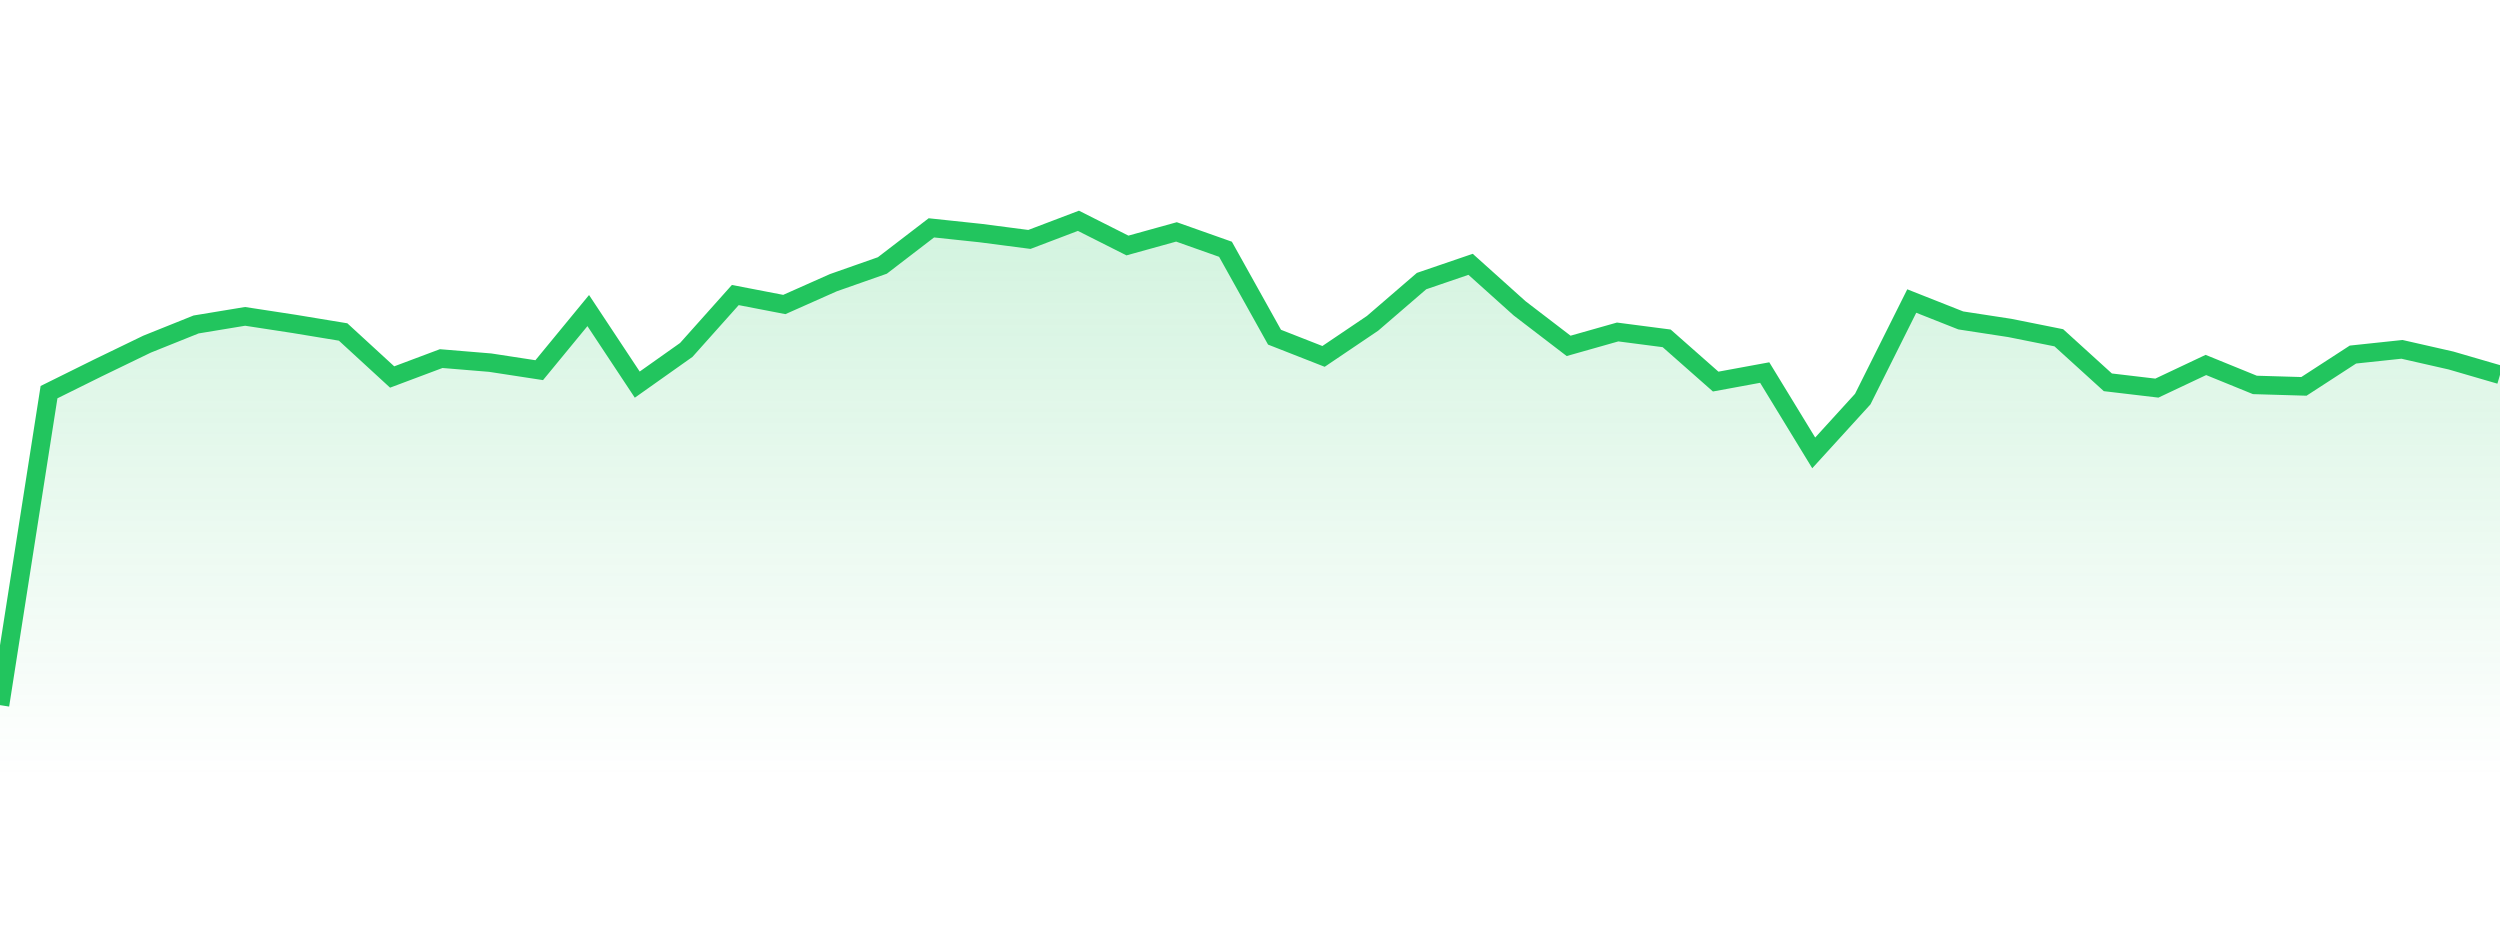
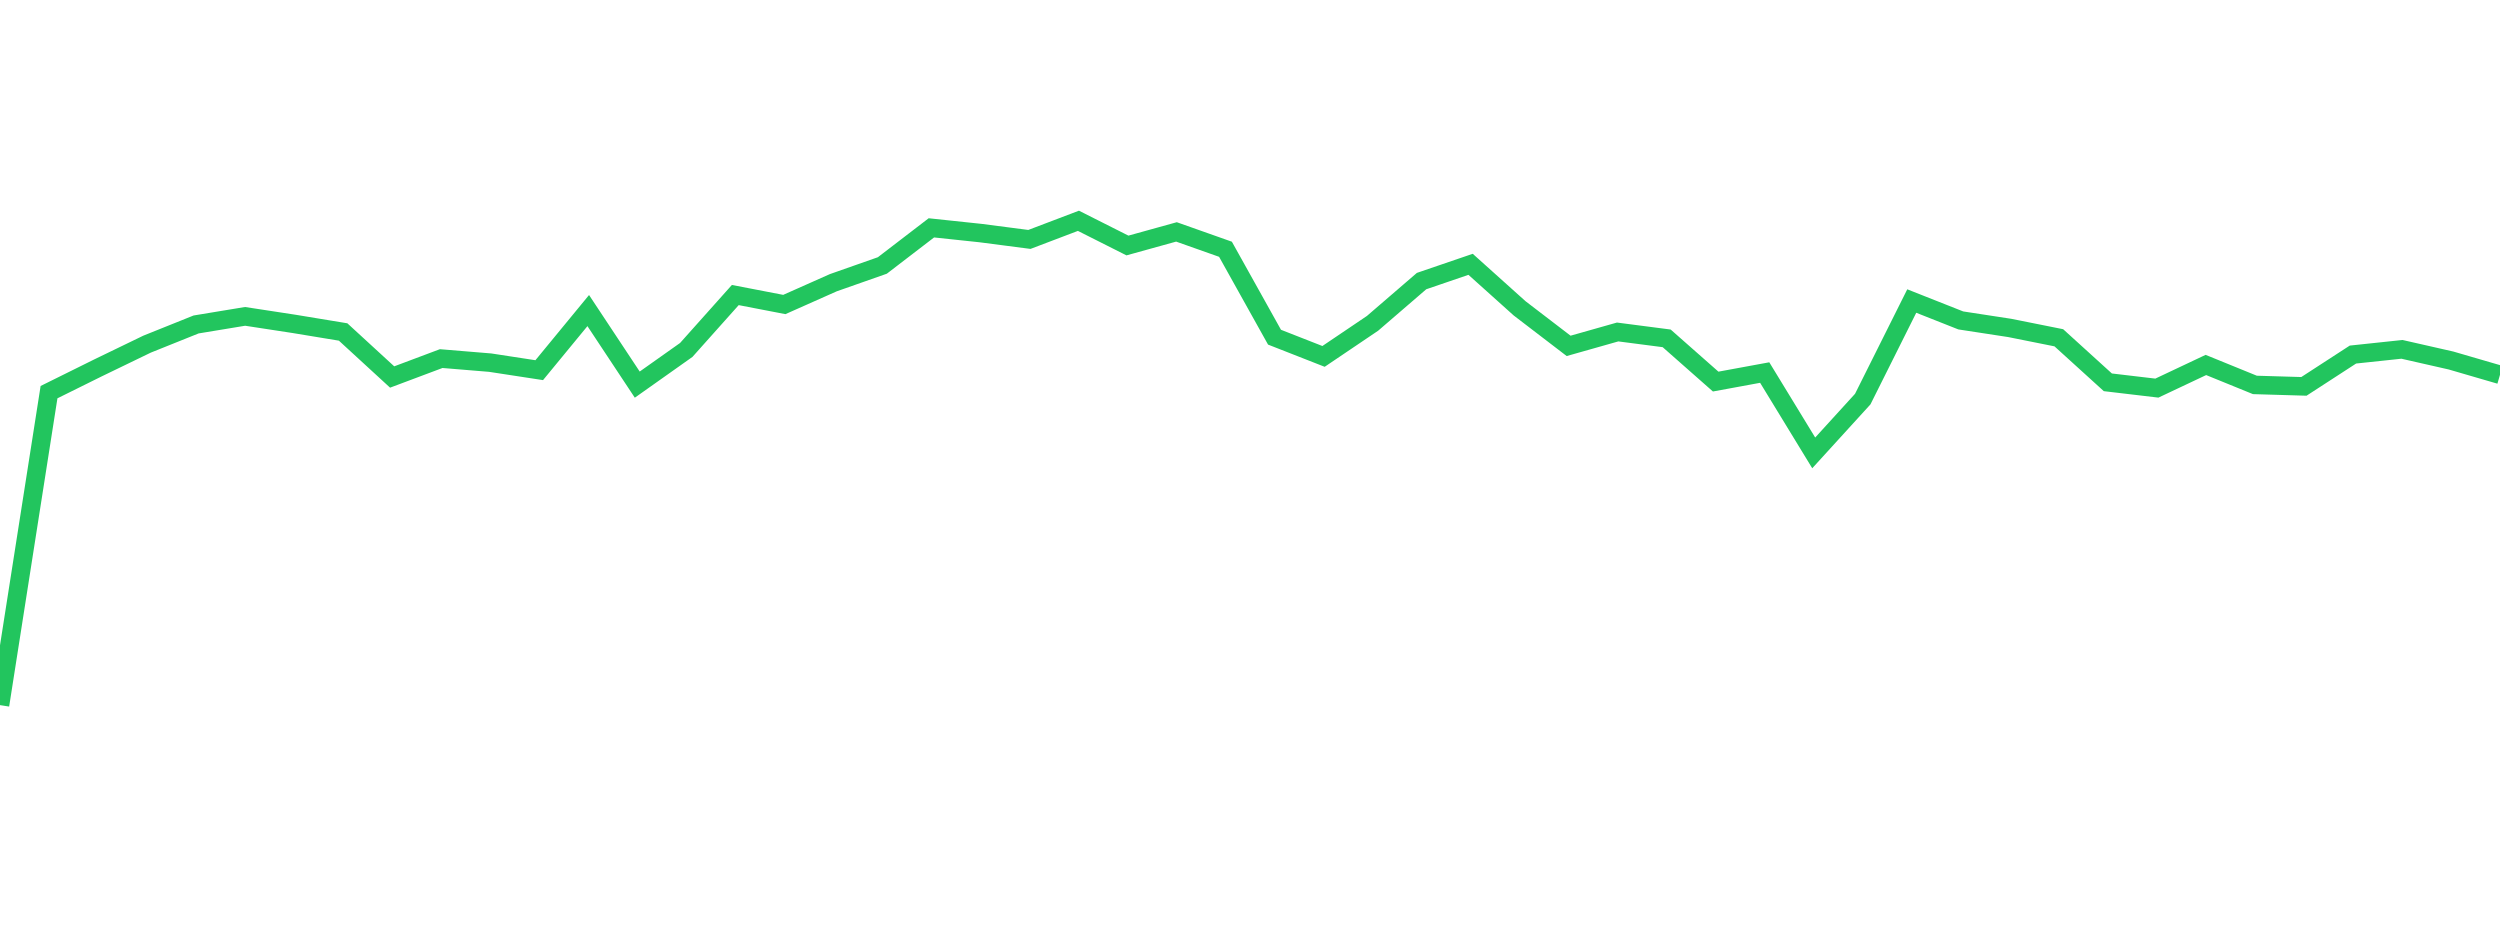
<svg xmlns="http://www.w3.org/2000/svg" width="135" height="50" viewBox="0 0 135 50" style="background: transparent">
  <defs>
    <linearGradient id="gradient" x1="0" x2="0" y1="0" y2="1">
      <stop offset="0%" stop-color="rgba(34, 197, 94, 0.2)" />
      <stop offset="100%" stop-color="rgba(34, 197, 94, 0)" />
    </linearGradient>
  </defs>
-   <path d="M 0,38.077 L 2.647,21.176 L 5.294,19.865 L 7.941,18.584 L 10.588,17.521 L 13.235,17.084 L 15.882,17.49 L 18.529,17.927 L 21.176,20.358 L 23.824,19.364 L 26.471,19.583 L 29.118,19.989 L 31.765,16.771 L 34.412,20.77 L 37.059,18.896 L 39.706,15.932 L 42.353,16.443 L 45,15.266 L 47.647,14.335 L 50.294,12.304 L 52.941,12.585 L 55.588,12.929 L 58.235,11.923 L 60.882,13.257 L 63.529,12.523 L 66.176,13.46 L 68.824,18.208 L 71.471,19.246 L 74.118,17.459 L 76.765,15.178 L 79.412,14.273 L 82.059,16.65 L 84.706,18.677 L 87.353,17.927 L 90,18.271 L 92.647,20.605 L 95.294,20.118 L 97.941,24.456 L 100.588,21.551 L 103.235,16.256 L 105.882,17.303 L 108.529,17.709 L 111.176,18.24 L 113.824,20.645 L 116.471,20.958 L 119.118,19.708 L 121.765,20.786 L 124.412,20.864 L 127.059,19.146 L 129.706,18.865 L 132.353,19.467 L 135,20.238 L 135,42 L 0,42 Z" fill="url(#gradient)" style="mix-blend-mode: normal" />
  <path d="M 0,38.077 L 2.647,21.176 L 5.294,19.865 L 7.941,18.584 L 10.588,17.521 L 13.235,17.084 L 15.882,17.49 L 18.529,17.927 L 21.176,20.358 L 23.824,19.364 L 26.471,19.583 L 29.118,19.989 L 31.765,16.771 L 34.412,20.77 L 37.059,18.896 L 39.706,15.932 L 42.353,16.443 L 45,15.266 L 47.647,14.335 L 50.294,12.304 L 52.941,12.585 L 55.588,12.929 L 58.235,11.923 L 60.882,13.257 L 63.529,12.523 L 66.176,13.46 L 68.824,18.208 L 71.471,19.246 L 74.118,17.459 L 76.765,15.178 L 79.412,14.273 L 82.059,16.65 L 84.706,18.677 L 87.353,17.927 L 90,18.271 L 92.647,20.605 L 95.294,20.118 L 97.941,24.456 L 100.588,21.551 L 103.235,16.256 L 105.882,17.303 L 108.529,17.709 L 111.176,18.24 L 113.824,20.645 L 116.471,20.958 L 119.118,19.708 L 121.765,20.786 L 124.412,20.864 L 127.059,19.146 L 129.706,18.865 L 132.353,19.467 L 135,20.238" stroke="#22c55e" stroke-width="1" fill="none" />
</svg>